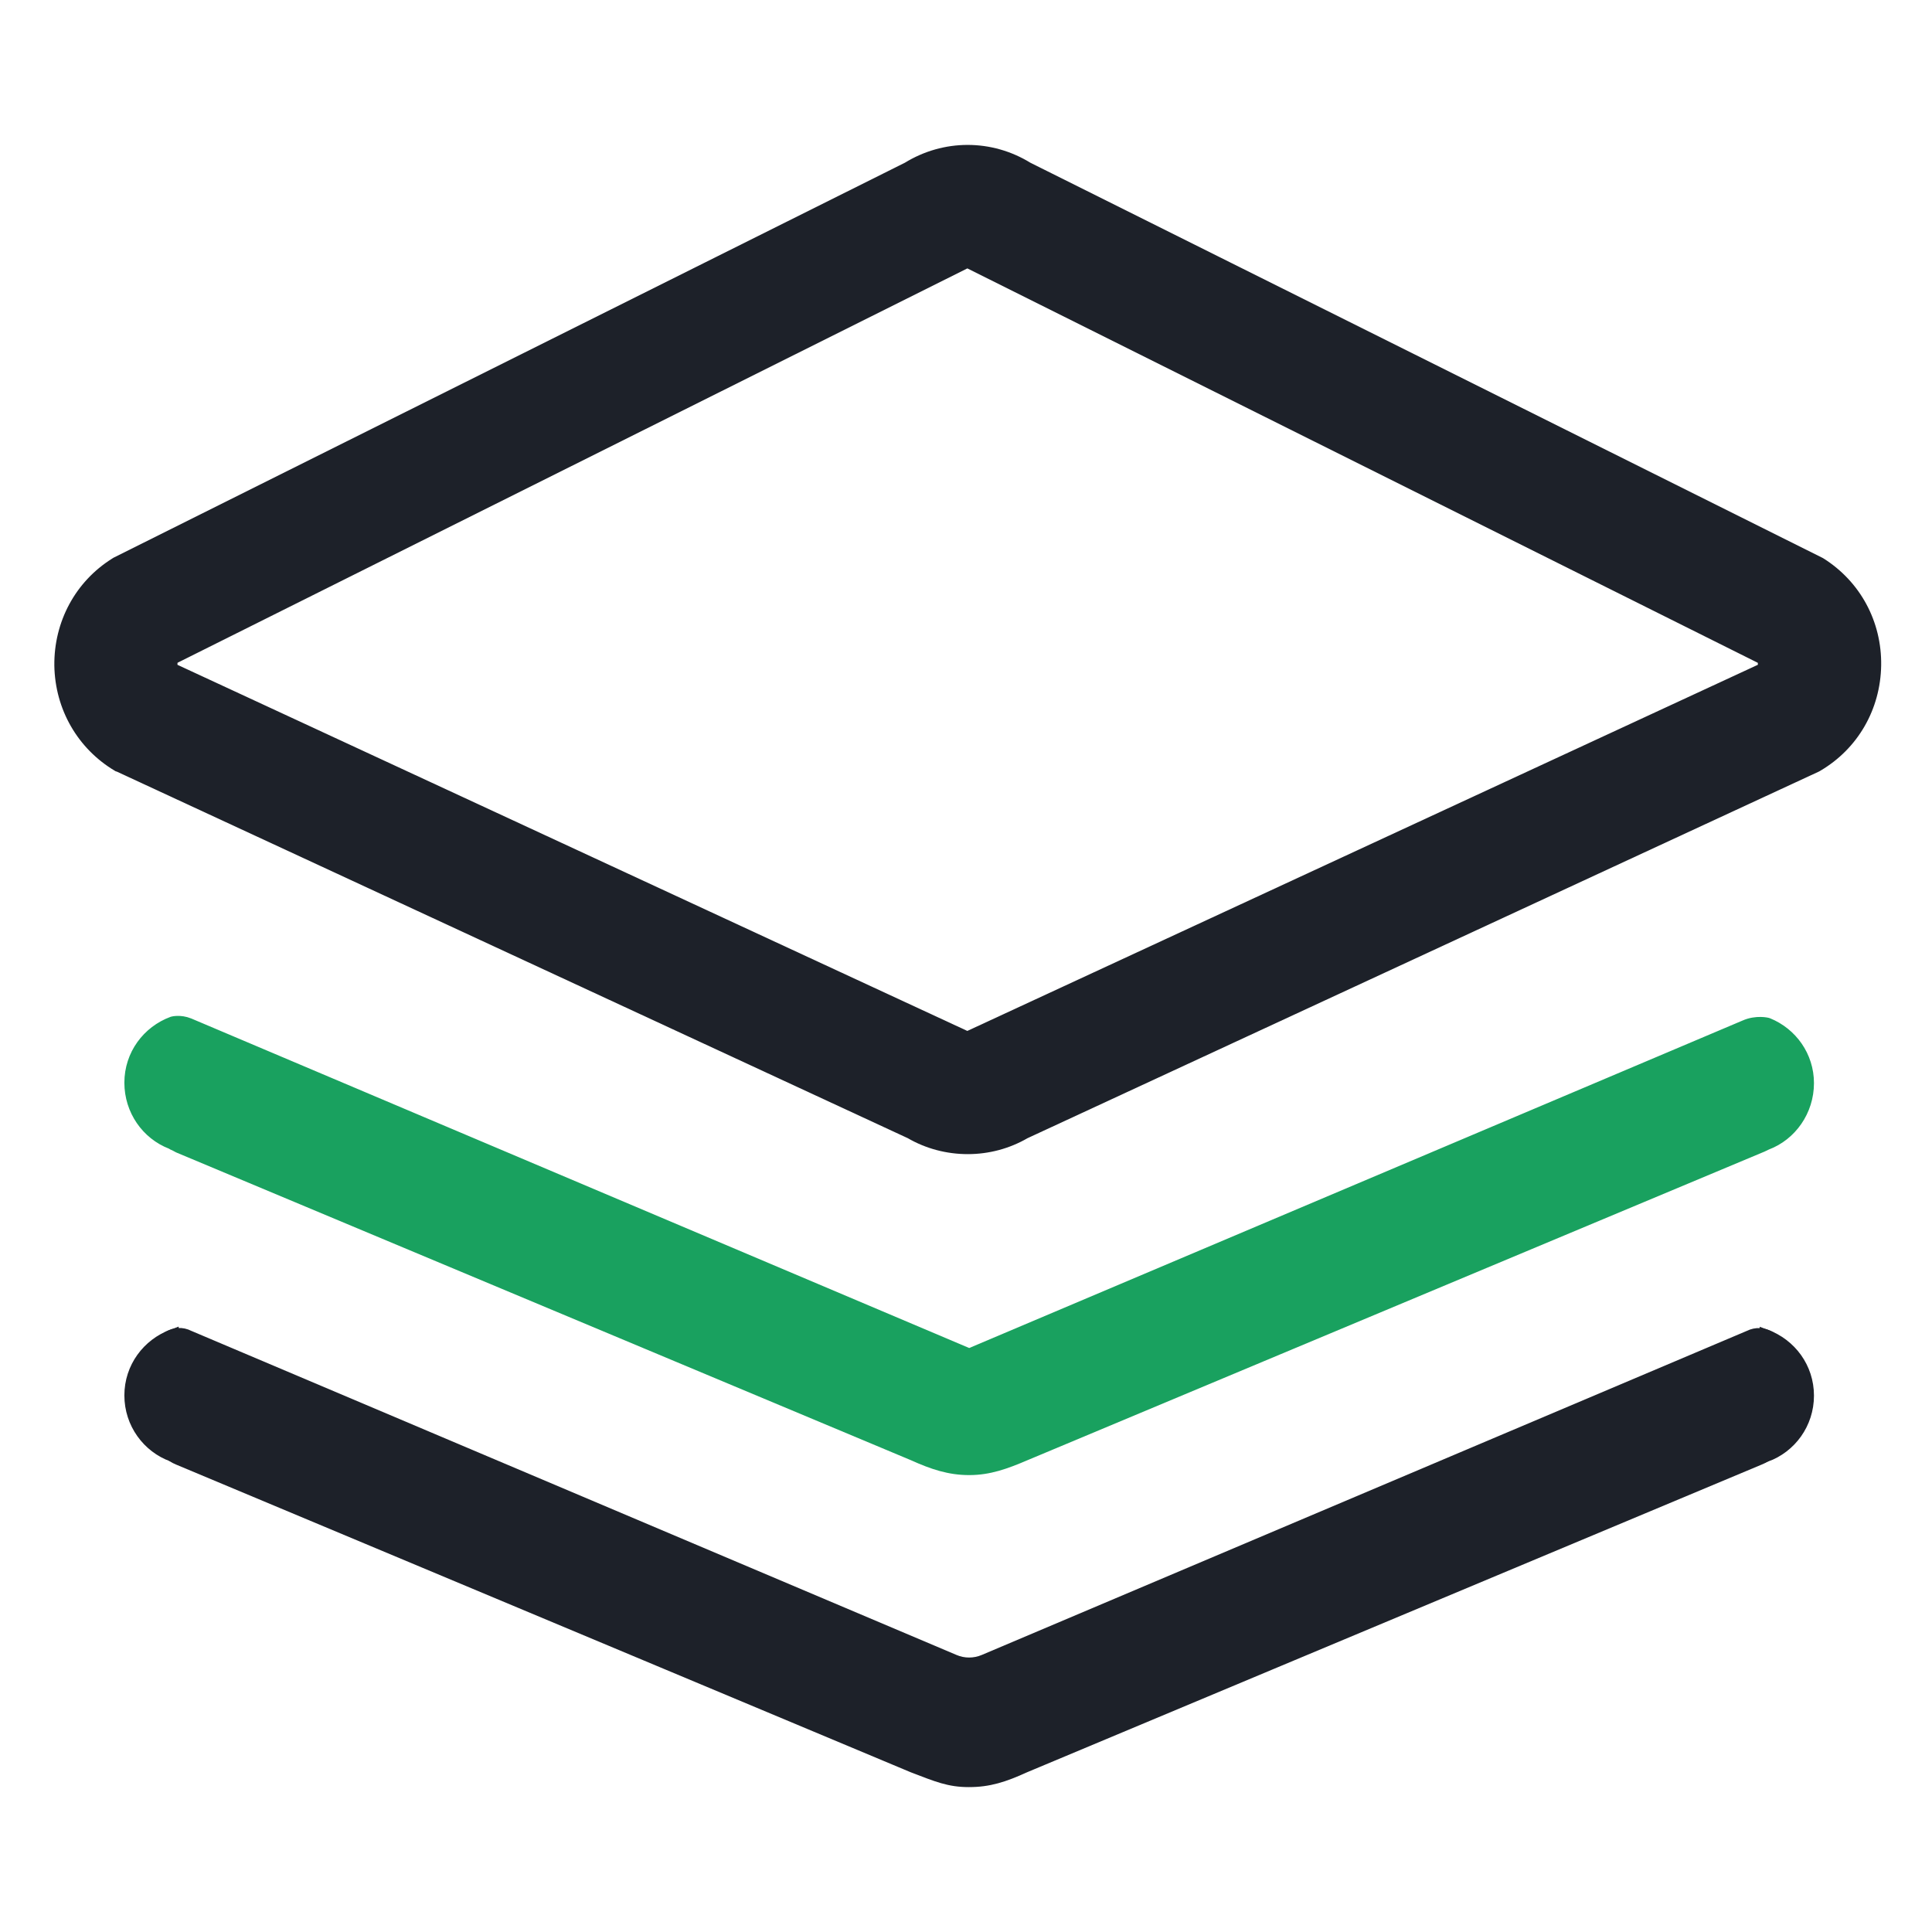
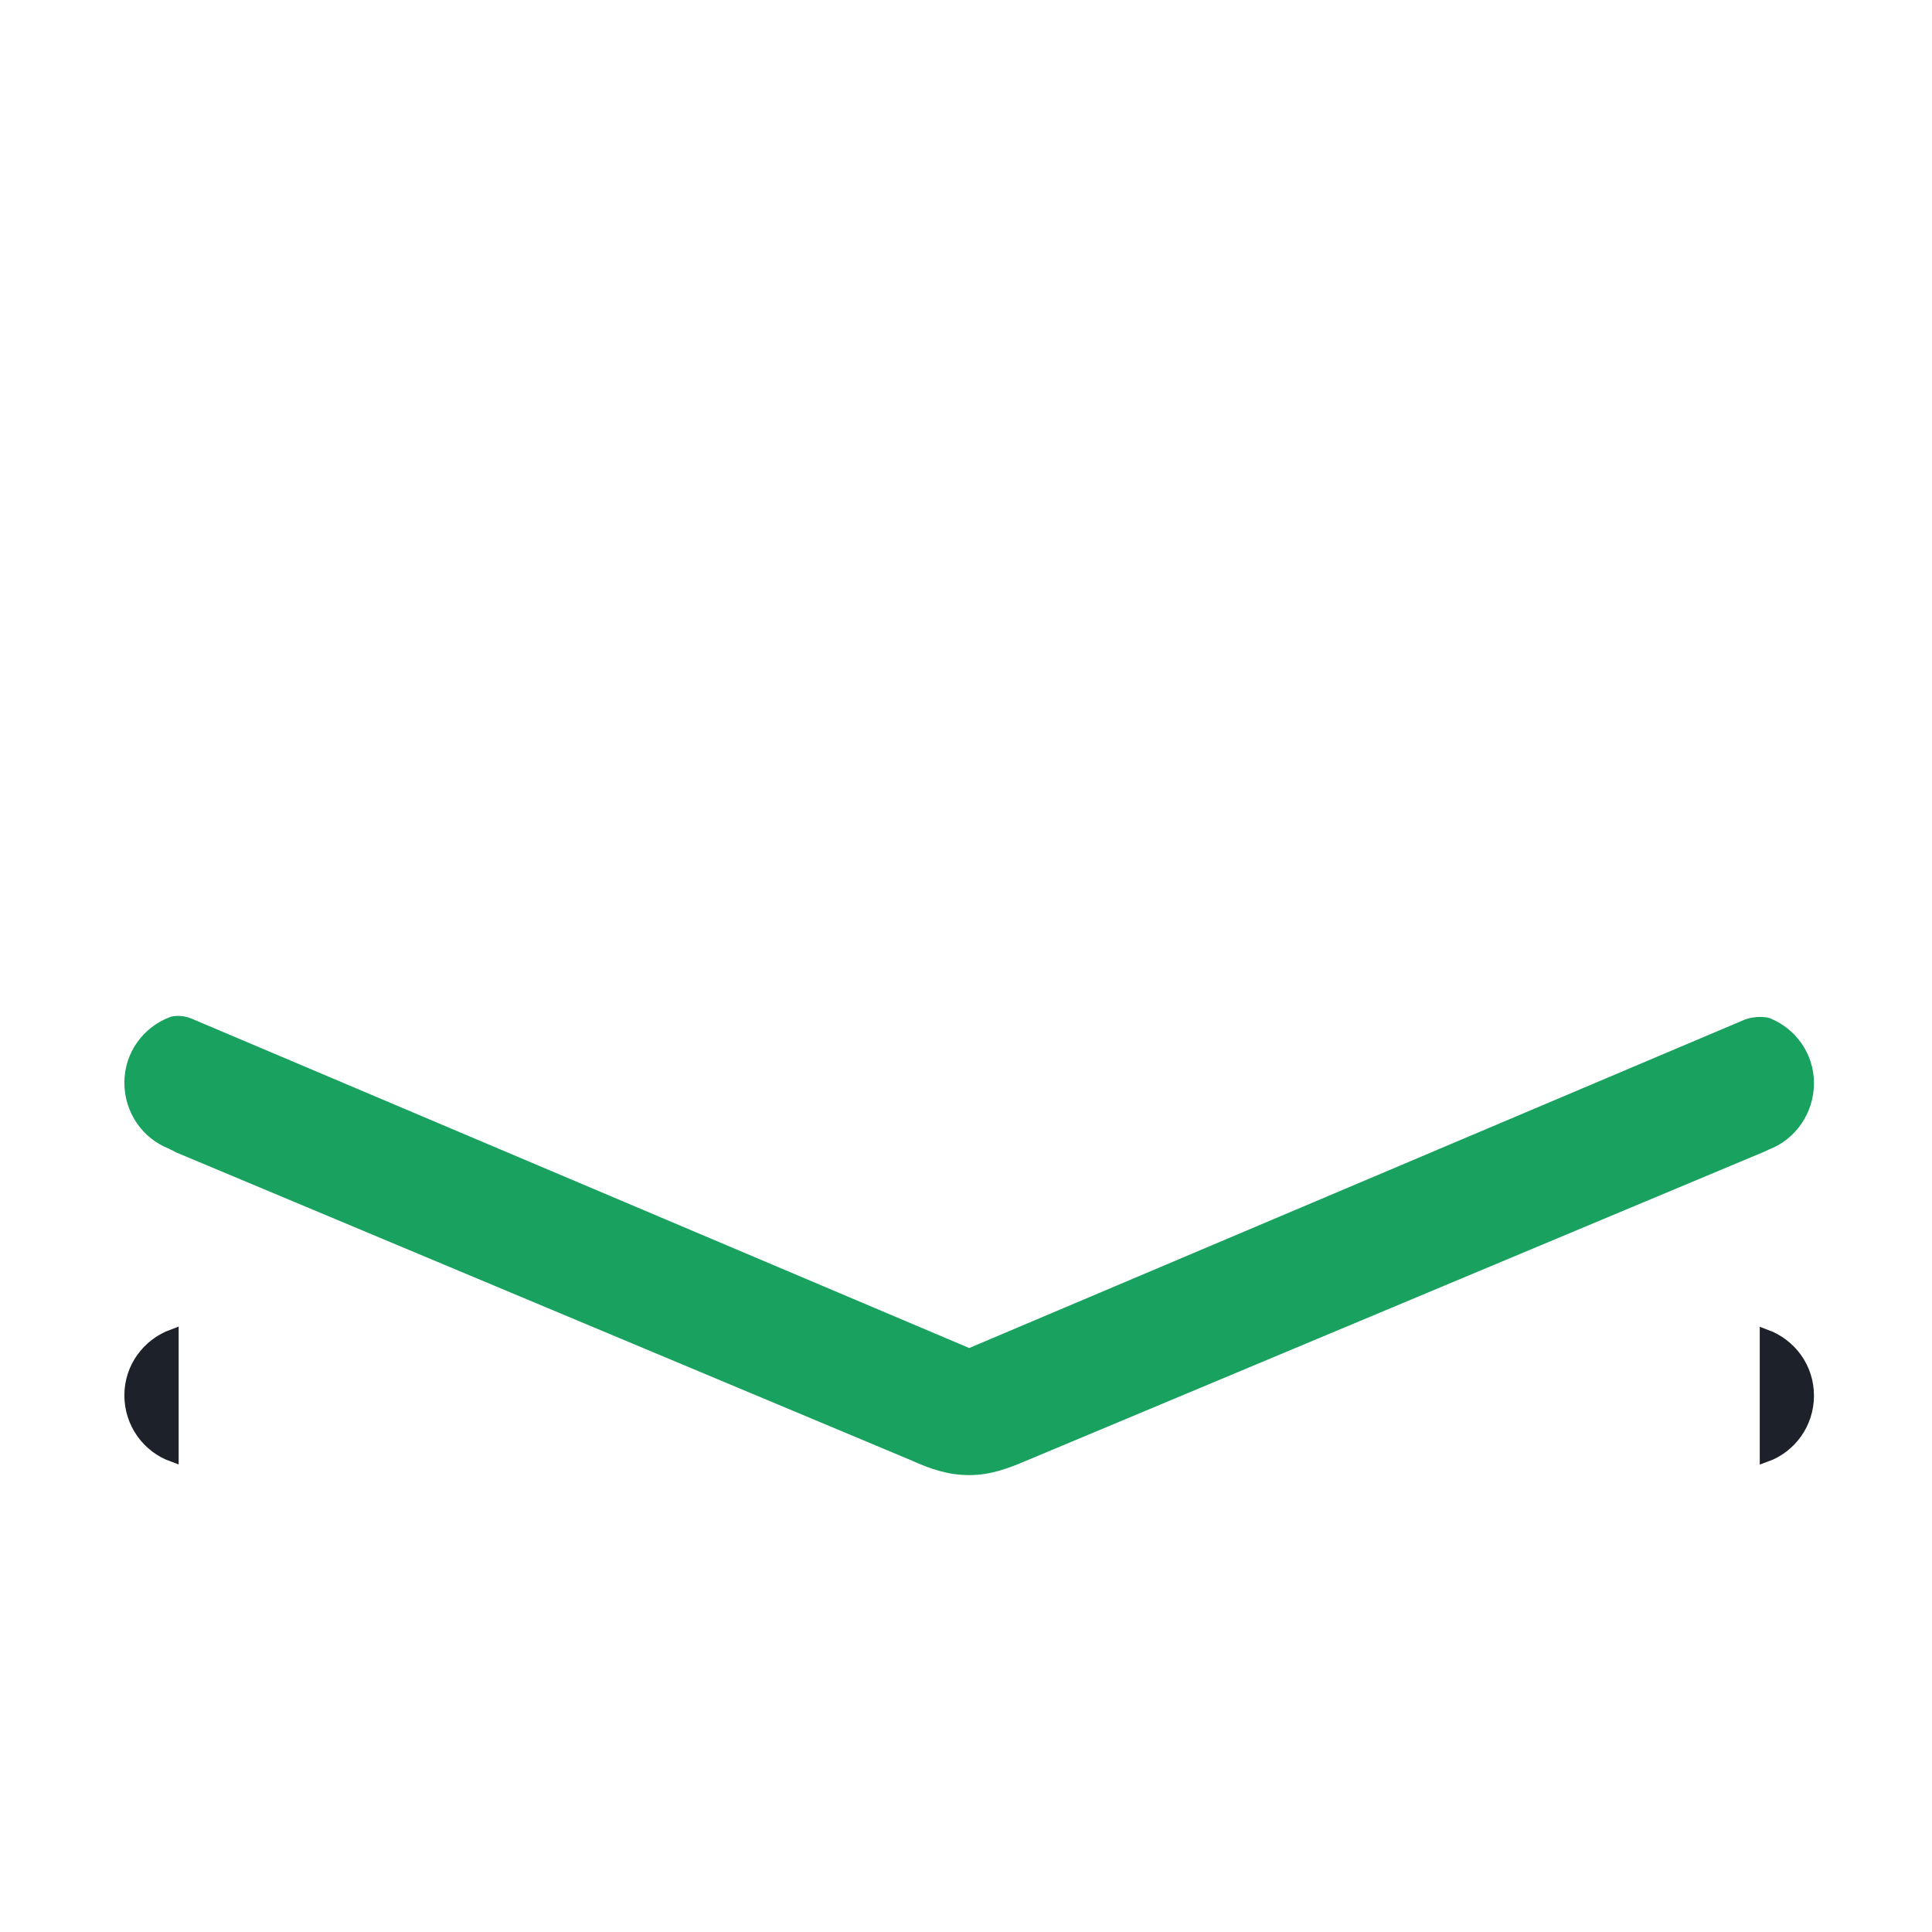
<svg xmlns="http://www.w3.org/2000/svg" width="32" height="32" viewBox="0 0 32 32" fill="none">
-   <path d="M28.974 22.135L16.301 27.503C16.142 27.571 15.961 27.571 15.803 27.503L3.129 22.135C2.899 22.014 2.623 22.184 2.623 22.444V23.667C2.623 23.849 2.714 24.015 2.861 24.117C2.891 24.136 2.925 24.154 2.956 24.166L15.123 29.262C15.527 29.417 15.723 29.5 16.044 29.5H16.052C16.376 29.5 16.625 29.421 16.973 29.262L29.14 24.166C29.174 24.151 29.208 24.136 29.238 24.117C29.386 24.018 29.476 23.849 29.476 23.667V22.444C29.48 22.184 29.204 22.018 28.974 22.135ZM1.955 12.682L1.967 12.685L15.082 18.763C15.368 18.93 15.697 19.016 16.029 19.016C16.361 19.016 16.686 18.93 16.973 18.763L30.084 12.689L30.103 12.678C30.692 12.331 31.047 11.711 31.058 11.021C31.069 10.33 30.73 9.699 30.148 9.333L30.141 9.329L17.018 2.783C16.407 2.406 15.648 2.406 15.036 2.783L1.929 9.325L1.91 9.337C1.332 9.699 0.993 10.33 1 11.021C1.011 11.715 1.37 12.334 1.955 12.682ZM2.839 10.998C2.839 10.934 2.865 10.907 2.88 10.896L15.976 4.357L15.995 4.346C16.014 4.335 16.033 4.335 16.052 4.346L16.063 4.354L29.174 10.896C29.189 10.907 29.216 10.93 29.216 10.998C29.216 11.062 29.186 11.085 29.17 11.096L16.071 17.163L16.052 17.174C16.033 17.185 16.018 17.185 15.995 17.174L15.988 17.17L2.884 11.096C2.869 11.085 2.839 11.062 2.839 10.998Z" fill="#1D2129" stroke="#1D2129" stroke-width="0.2" />
  <path d="M2.859 22.116C2.451 22.267 2.16 22.652 2.16 23.112C2.16 23.573 2.451 23.965 2.859 24.113V22.116ZM29.247 22.119C29.655 22.27 29.945 22.655 29.945 23.116C29.945 23.577 29.655 23.969 29.247 24.116V22.119Z" fill="#1D2129" stroke="#1D2129" stroke-width="0.2" />
  <path d="M29.945 17.94C29.945 17.495 29.67 17.117 29.281 16.959C29.277 16.955 29.092 16.91 28.9 16.996L16.053 22.436L3.13 16.962C2.983 16.902 2.859 16.936 2.859 16.936C2.451 17.087 2.16 17.472 2.16 17.933C2.16 18.386 2.436 18.778 2.836 18.933C2.847 18.937 2.847 18.941 2.862 18.948C2.896 18.963 2.927 18.978 2.96 18.997L15.128 24.094C15.453 24.241 15.728 24.332 16.049 24.332H16.056C16.381 24.332 16.653 24.233 16.978 24.094L29.187 18.982C29.209 18.971 29.228 18.963 29.258 18.948C29.662 18.797 29.945 18.397 29.945 17.94Z" fill="#19A15F" stroke="#19A15F" stroke-width="0.2" />
</svg>